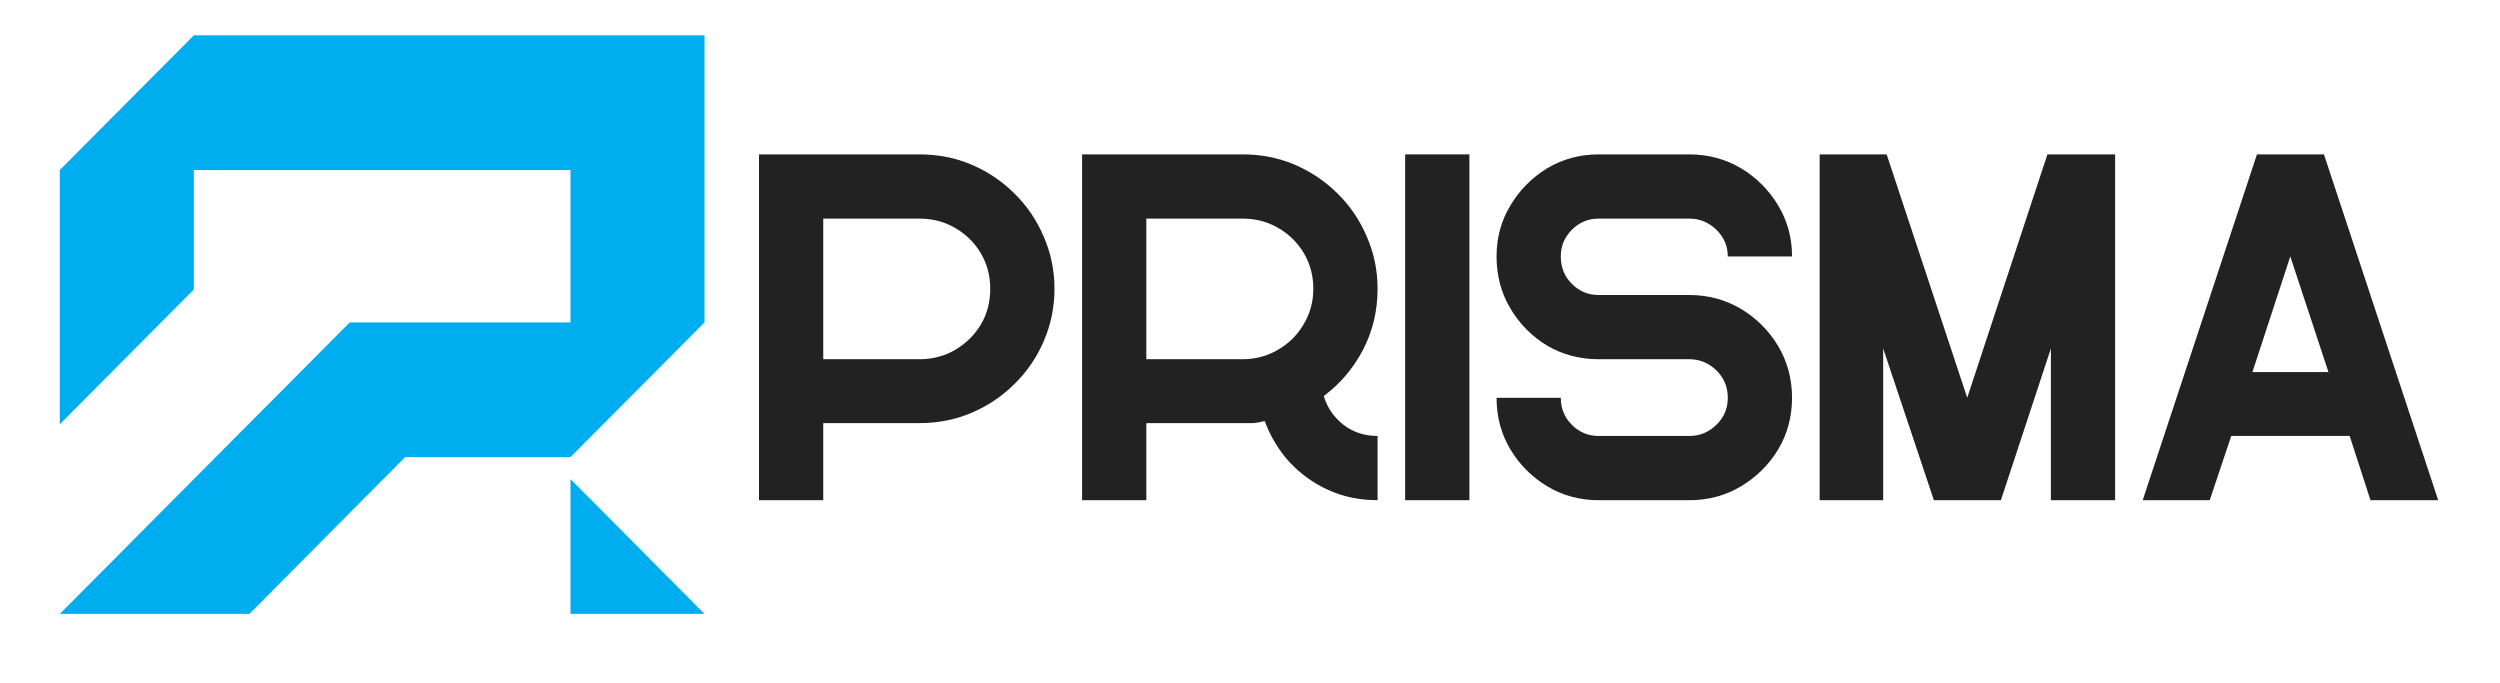
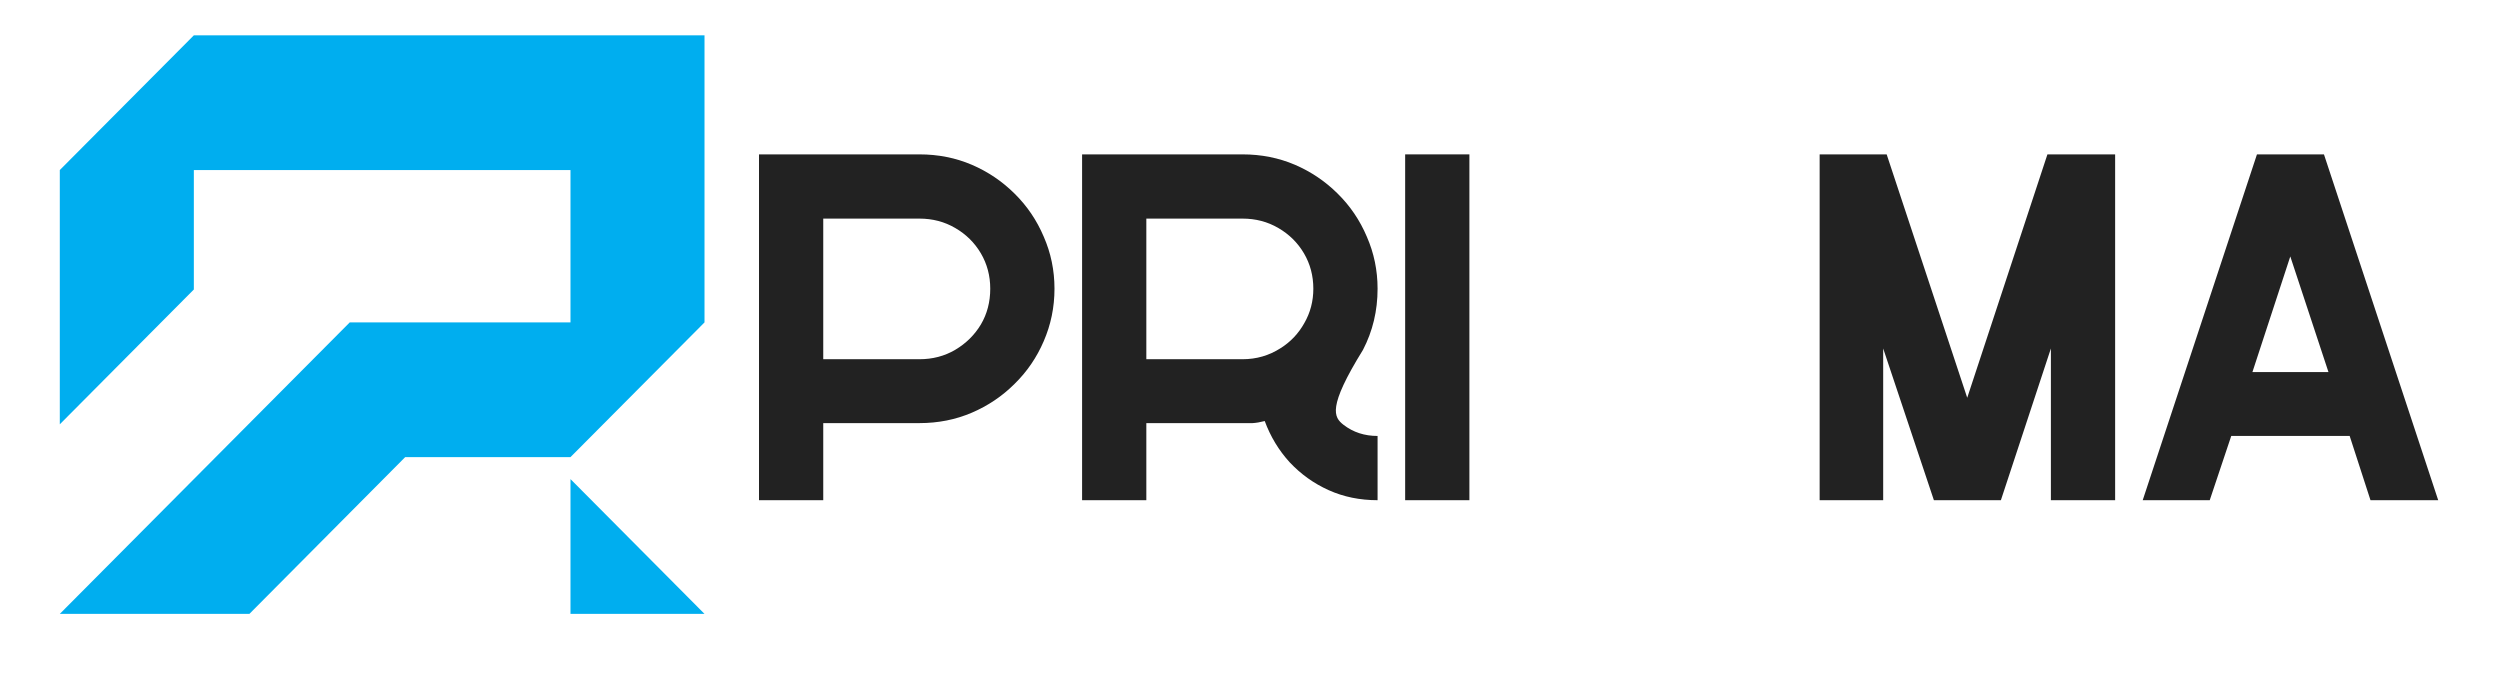
<svg xmlns="http://www.w3.org/2000/svg" width="150" zoomAndPan="magnify" viewBox="0 0 112.5 30.75" height="41" preserveAspectRatio="xMidYMid meet" version="1.0">
  <defs>
    <g />
    <clipPath id="d18b9981a2">
      <path d="M 32 3 L 111 3 L 111 30.504 L 32 30.504 Z M 32 3 " clip-rule="nonzero" />
    </clipPath>
    <clipPath id="69a69380f4">
      <rect x="0" width="79" y="0" height="28" />
    </clipPath>
    <clipPath id="2ebba75db0">
      <path d="M 2.691 1.586 L 31.707 1.586 L 31.707 27.625 L 2.691 27.625 Z M 2.691 1.586 " clip-rule="nonzero" />
    </clipPath>
  </defs>
  <g clip-path="url(#d18b9981a2)">
    <g transform="matrix(1, 0, 0, 1, 32, 3)">
      <g clip-path="url(#69a69380f4)">
        <g fill="#222222" fill-opacity="1">
          <g transform="translate(1.53, 19.509)">
            <g>
              <path d="M 3.516 -3.469 L 3.516 0 L 0.625 0 L 0.625 -15.562 L 7.844 -15.562 C 8.688 -15.562 9.473 -15.406 10.203 -15.094 C 10.93 -14.781 11.57 -14.348 12.125 -13.797 C 12.688 -13.242 13.125 -12.598 13.438 -11.859 C 13.758 -11.129 13.922 -10.348 13.922 -9.516 C 13.922 -8.68 13.758 -7.895 13.438 -7.156 C 13.125 -6.426 12.688 -5.785 12.125 -5.234 C 11.57 -4.68 10.93 -4.25 10.203 -3.938 C 9.473 -3.625 8.688 -3.469 7.844 -3.469 Z M 3.516 -12.672 L 3.516 -6.344 L 7.844 -6.344 C 8.438 -6.344 8.973 -6.484 9.453 -6.766 C 9.941 -7.055 10.328 -7.438 10.609 -7.906 C 10.891 -8.383 11.031 -8.922 11.031 -9.516 C 11.031 -10.098 10.891 -10.629 10.609 -11.109 C 10.328 -11.586 9.941 -11.969 9.453 -12.25 C 8.973 -12.531 8.438 -12.672 7.844 -12.672 Z M 3.516 -12.672 " />
            </g>
          </g>
        </g>
        <g fill="#222222" fill-opacity="1">
          <g transform="translate(16.069, 19.509)">
            <g>
-               <path d="M 0.625 0 L 0.625 -15.562 L 7.844 -15.562 C 8.688 -15.562 9.473 -15.406 10.203 -15.094 C 10.93 -14.781 11.57 -14.348 12.125 -13.797 C 12.688 -13.242 13.125 -12.598 13.438 -11.859 C 13.758 -11.129 13.922 -10.348 13.922 -9.516 C 13.922 -8.523 13.703 -7.609 13.266 -6.766 C 12.828 -5.93 12.238 -5.238 11.5 -4.688 C 11.656 -4.164 11.953 -3.734 12.391 -3.391 C 12.828 -3.055 13.336 -2.891 13.922 -2.891 L 13.922 0 C 13.129 0 12.395 -0.148 11.719 -0.453 C 11.051 -0.754 10.469 -1.172 9.969 -1.703 C 9.477 -2.242 9.102 -2.863 8.844 -3.562 C 8.633 -3.508 8.453 -3.477 8.297 -3.469 C 8.16 -3.469 8.008 -3.469 7.844 -3.469 L 3.516 -3.469 L 3.516 0 Z M 3.516 -12.672 L 3.516 -6.344 L 7.844 -6.344 C 8.469 -6.344 9.039 -6.508 9.562 -6.844 C 10.008 -7.125 10.363 -7.5 10.625 -7.969 C 10.895 -8.438 11.031 -8.953 11.031 -9.516 C 11.031 -10.098 10.891 -10.629 10.609 -11.109 C 10.328 -11.586 9.941 -11.969 9.453 -12.25 C 8.973 -12.531 8.438 -12.672 7.844 -12.672 Z M 3.516 -12.672 " />
+               <path d="M 0.625 0 L 0.625 -15.562 L 7.844 -15.562 C 8.688 -15.562 9.473 -15.406 10.203 -15.094 C 10.93 -14.781 11.57 -14.348 12.125 -13.797 C 12.688 -13.242 13.125 -12.598 13.438 -11.859 C 13.758 -11.129 13.922 -10.348 13.922 -9.516 C 13.922 -8.523 13.703 -7.609 13.266 -6.766 C 11.656 -4.164 11.953 -3.734 12.391 -3.391 C 12.828 -3.055 13.336 -2.891 13.922 -2.891 L 13.922 0 C 13.129 0 12.395 -0.148 11.719 -0.453 C 11.051 -0.754 10.469 -1.172 9.969 -1.703 C 9.477 -2.242 9.102 -2.863 8.844 -3.562 C 8.633 -3.508 8.453 -3.477 8.297 -3.469 C 8.16 -3.469 8.008 -3.469 7.844 -3.469 L 3.516 -3.469 L 3.516 0 Z M 3.516 -12.672 L 3.516 -6.344 L 7.844 -6.344 C 8.469 -6.344 9.039 -6.508 9.562 -6.844 C 10.008 -7.125 10.363 -7.5 10.625 -7.969 C 10.895 -8.438 11.031 -8.953 11.031 -9.516 C 11.031 -10.098 10.891 -10.629 10.609 -11.109 C 10.328 -11.586 9.941 -11.969 9.453 -12.25 C 8.973 -12.531 8.438 -12.672 7.844 -12.672 Z M 3.516 -12.672 " />
            </g>
          </g>
        </g>
        <g fill="#222222" fill-opacity="1">
          <g transform="translate(30.607, 19.509)">
            <g>
              <path d="M 3.516 0 L 0.625 0 L 0.625 -15.562 L 3.516 -15.562 Z M 3.516 0 " />
            </g>
          </g>
        </g>
        <g fill="#222222" fill-opacity="1">
          <g transform="translate(34.72, 19.509)">
            <g>
-               <path d="M 9.297 -2.891 C 9.766 -2.891 10.172 -3.055 10.516 -3.391 C 10.859 -3.723 11.031 -4.129 11.031 -4.609 C 11.031 -5.098 10.859 -5.508 10.516 -5.844 C 10.172 -6.176 9.766 -6.344 9.297 -6.344 L 5.219 -6.344 C 4.375 -6.344 3.602 -6.547 2.906 -6.953 C 2.219 -7.367 1.664 -7.926 1.25 -8.625 C 0.832 -9.32 0.625 -10.102 0.625 -10.969 C 0.625 -11.812 0.832 -12.578 1.25 -13.266 C 1.664 -13.961 2.219 -14.52 2.906 -14.938 C 3.602 -15.352 4.375 -15.562 5.219 -15.562 L 9.297 -15.562 C 10.148 -15.562 10.926 -15.352 11.625 -14.938 C 12.32 -14.52 12.879 -13.961 13.297 -13.266 C 13.711 -12.578 13.922 -11.812 13.922 -10.969 L 11.031 -10.969 C 11.031 -11.438 10.859 -11.836 10.516 -12.172 C 10.172 -12.504 9.766 -12.672 9.297 -12.672 L 5.219 -12.672 C 4.75 -12.672 4.348 -12.504 4.016 -12.172 C 3.68 -11.836 3.516 -11.438 3.516 -10.969 C 3.516 -10.477 3.68 -10.066 4.016 -9.734 C 4.348 -9.398 4.75 -9.234 5.219 -9.234 L 9.297 -9.234 C 10.148 -9.234 10.926 -9.023 11.625 -8.609 C 12.32 -8.191 12.879 -7.633 13.297 -6.938 C 13.711 -6.238 13.922 -5.461 13.922 -4.609 C 13.922 -3.754 13.711 -2.977 13.297 -2.281 C 12.879 -1.594 12.32 -1.039 11.625 -0.625 C 10.926 -0.207 10.148 0 9.297 0 L 5.219 0 C 4.375 0 3.602 -0.207 2.906 -0.625 C 2.219 -1.039 1.664 -1.594 1.25 -2.281 C 0.832 -2.977 0.625 -3.754 0.625 -4.609 L 3.516 -4.609 C 3.516 -4.129 3.68 -3.723 4.016 -3.391 C 4.348 -3.055 4.75 -2.891 5.219 -2.891 Z M 9.297 -2.891 " />
-             </g>
+               </g>
          </g>
        </g>
        <g fill="#222222" fill-opacity="1">
          <g transform="translate(49.259, 19.509)">
            <g>
              <path d="M 3.484 -6.828 L 3.484 0 L 0.625 0 L 0.625 -15.562 L 3.641 -15.562 L 7.266 -4.609 L 10.875 -15.562 L 13.922 -15.562 L 13.922 0 L 11.031 0 L 11.031 -6.828 L 8.781 0 L 5.766 0 Z M 3.484 -6.828 " />
            </g>
          </g>
        </g>
        <g fill="#222222" fill-opacity="1">
          <g transform="translate(63.797, 19.509)">
            <g>
              <path d="M 4.609 -2.891 L 3.641 0 L 0.625 0 L 5.766 -15.562 L 8.781 -15.562 L 13.922 0 L 10.875 0 L 9.938 -2.891 Z M 7.266 -10.969 L 5.562 -5.766 L 8.984 -5.766 Z M 7.266 -10.969 " />
            </g>
          </g>
        </g>
      </g>
    </g>
  </g>
  <g clip-path="url(#2ebba75db0)">
    <path fill="#00aeef" d="M 25.672 21.559 L 31.703 27.625 L 25.672 27.625 Z M 8.723 1.59 L 2.691 7.652 L 2.691 19.094 L 8.723 13.027 L 8.723 7.652 L 25.672 7.652 L 25.672 14.508 L 15.738 14.508 L 2.691 27.625 L 11.223 27.625 L 18.234 20.57 L 25.672 20.57 L 31.703 14.508 L 31.703 1.59 Z M 8.723 1.59 " fill-opacity="1" fill-rule="nonzero" />
  </g>
</svg>